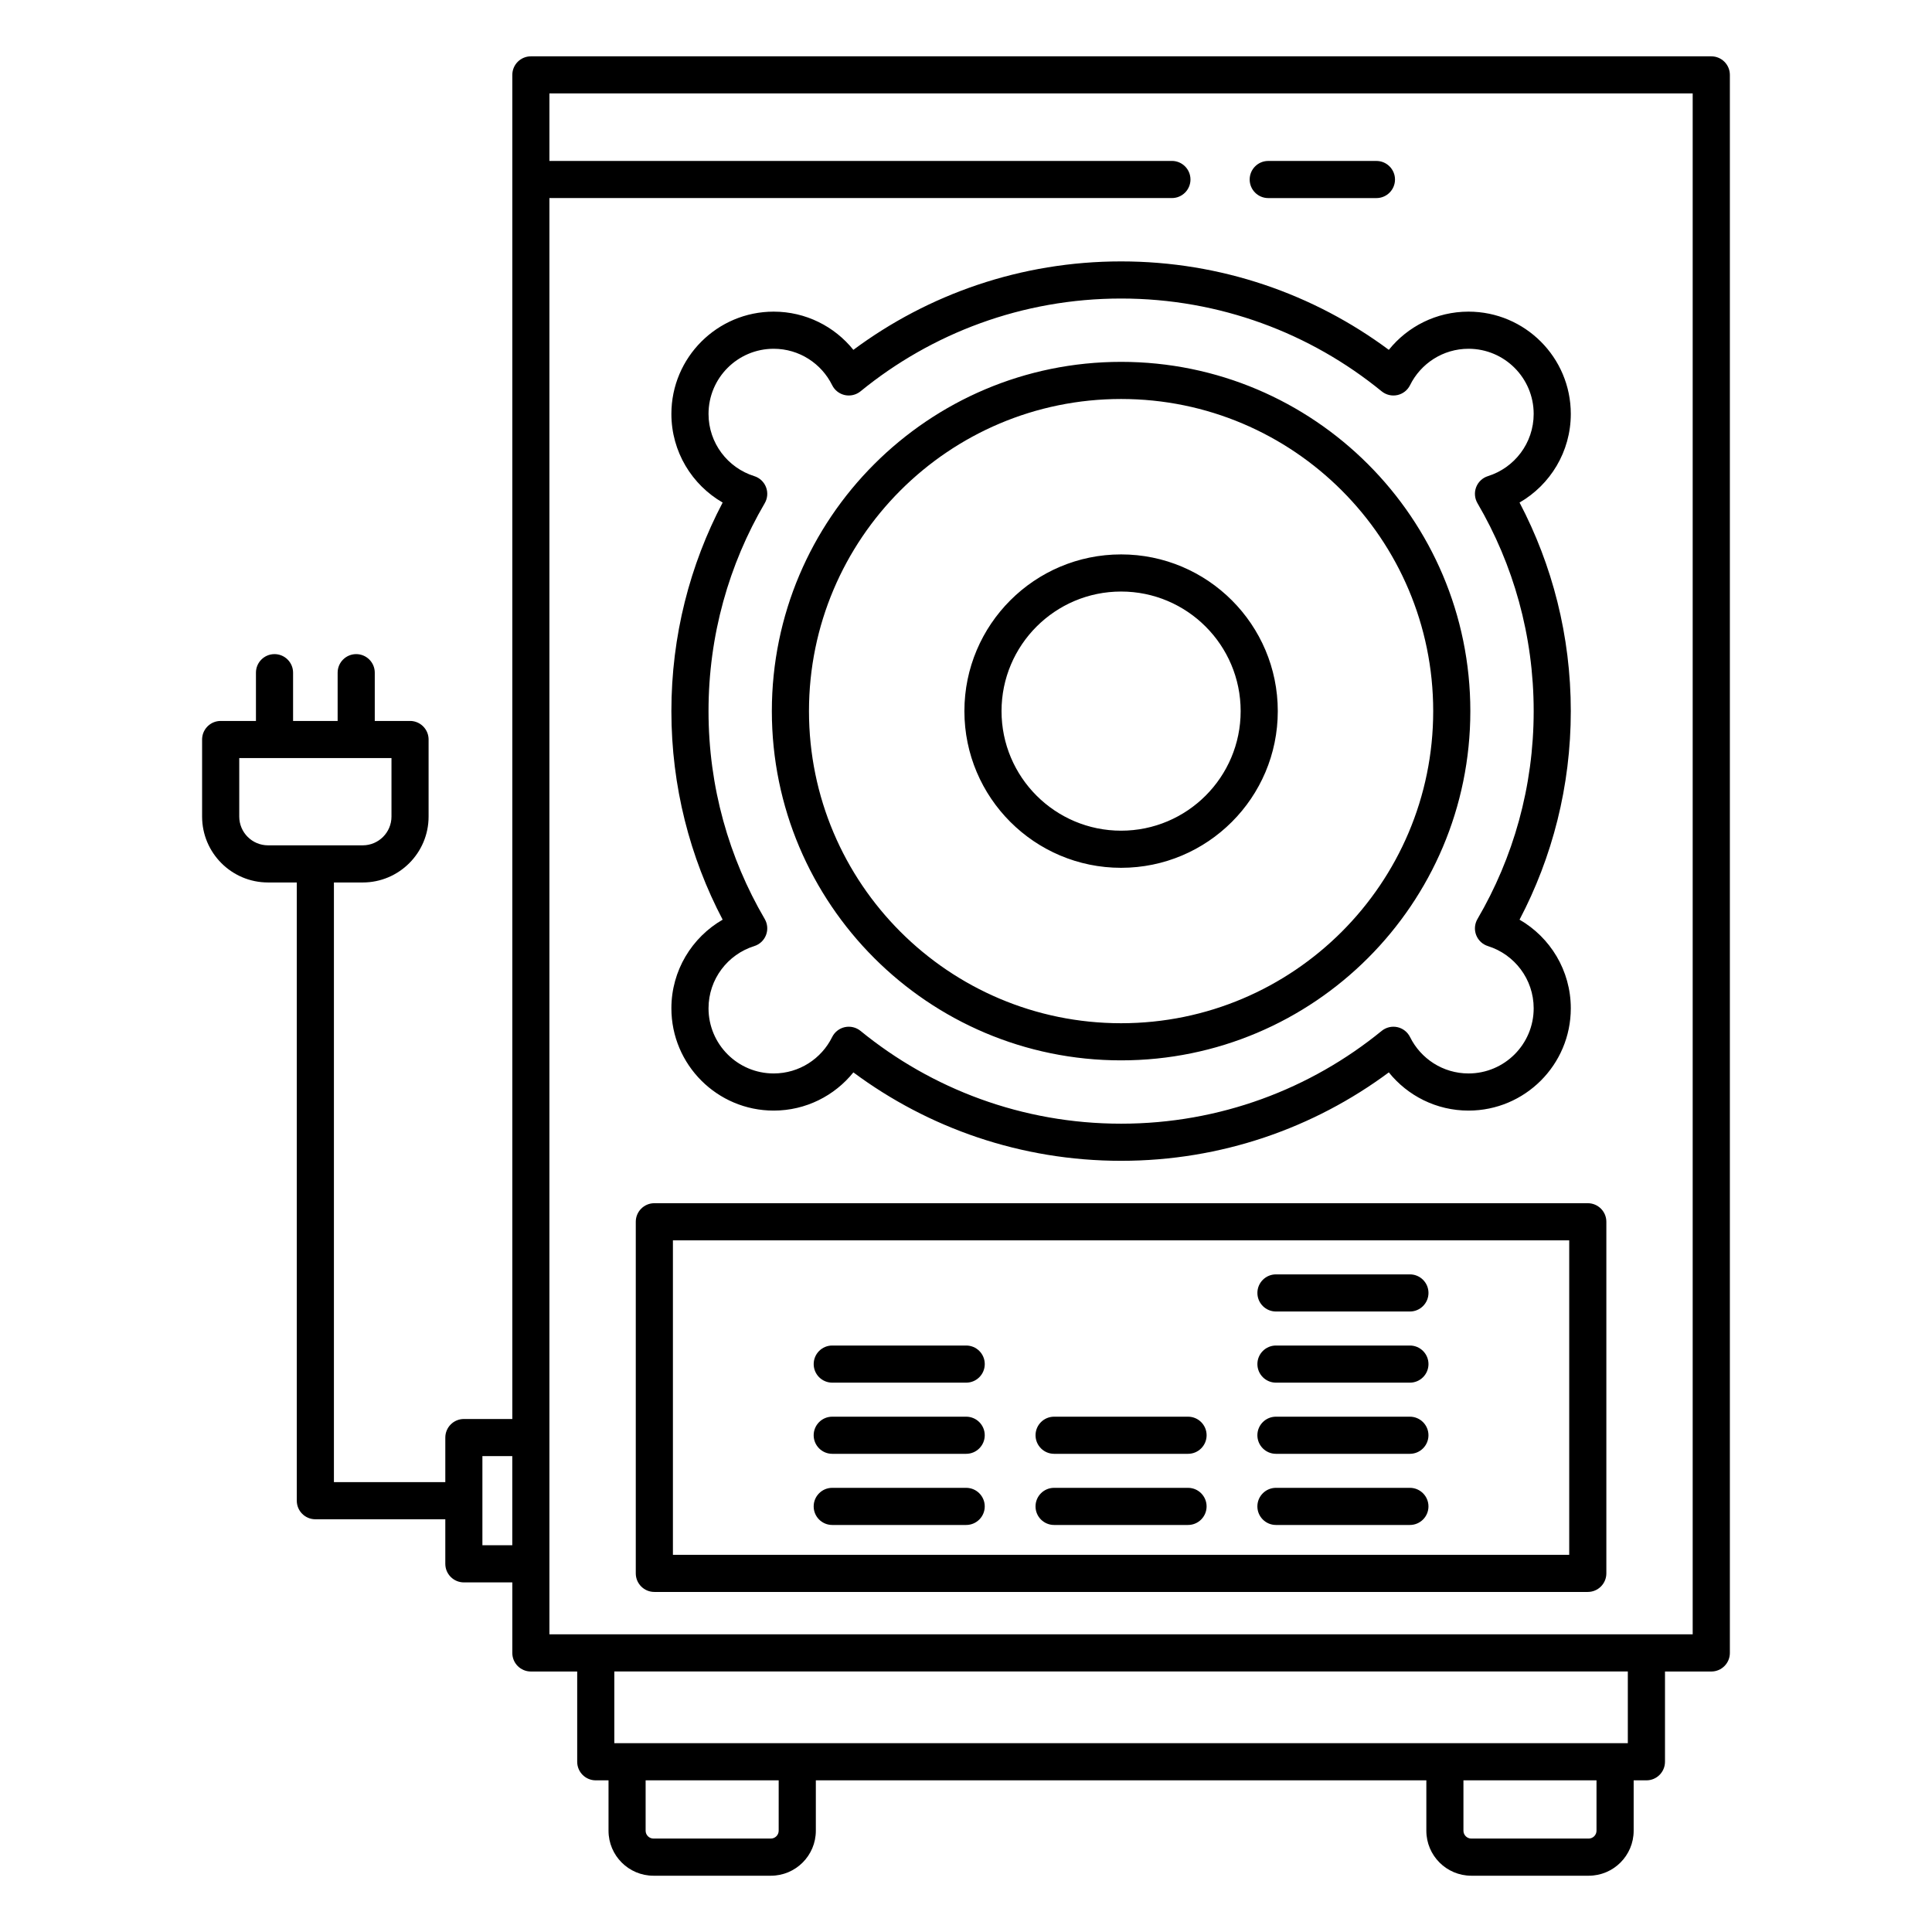
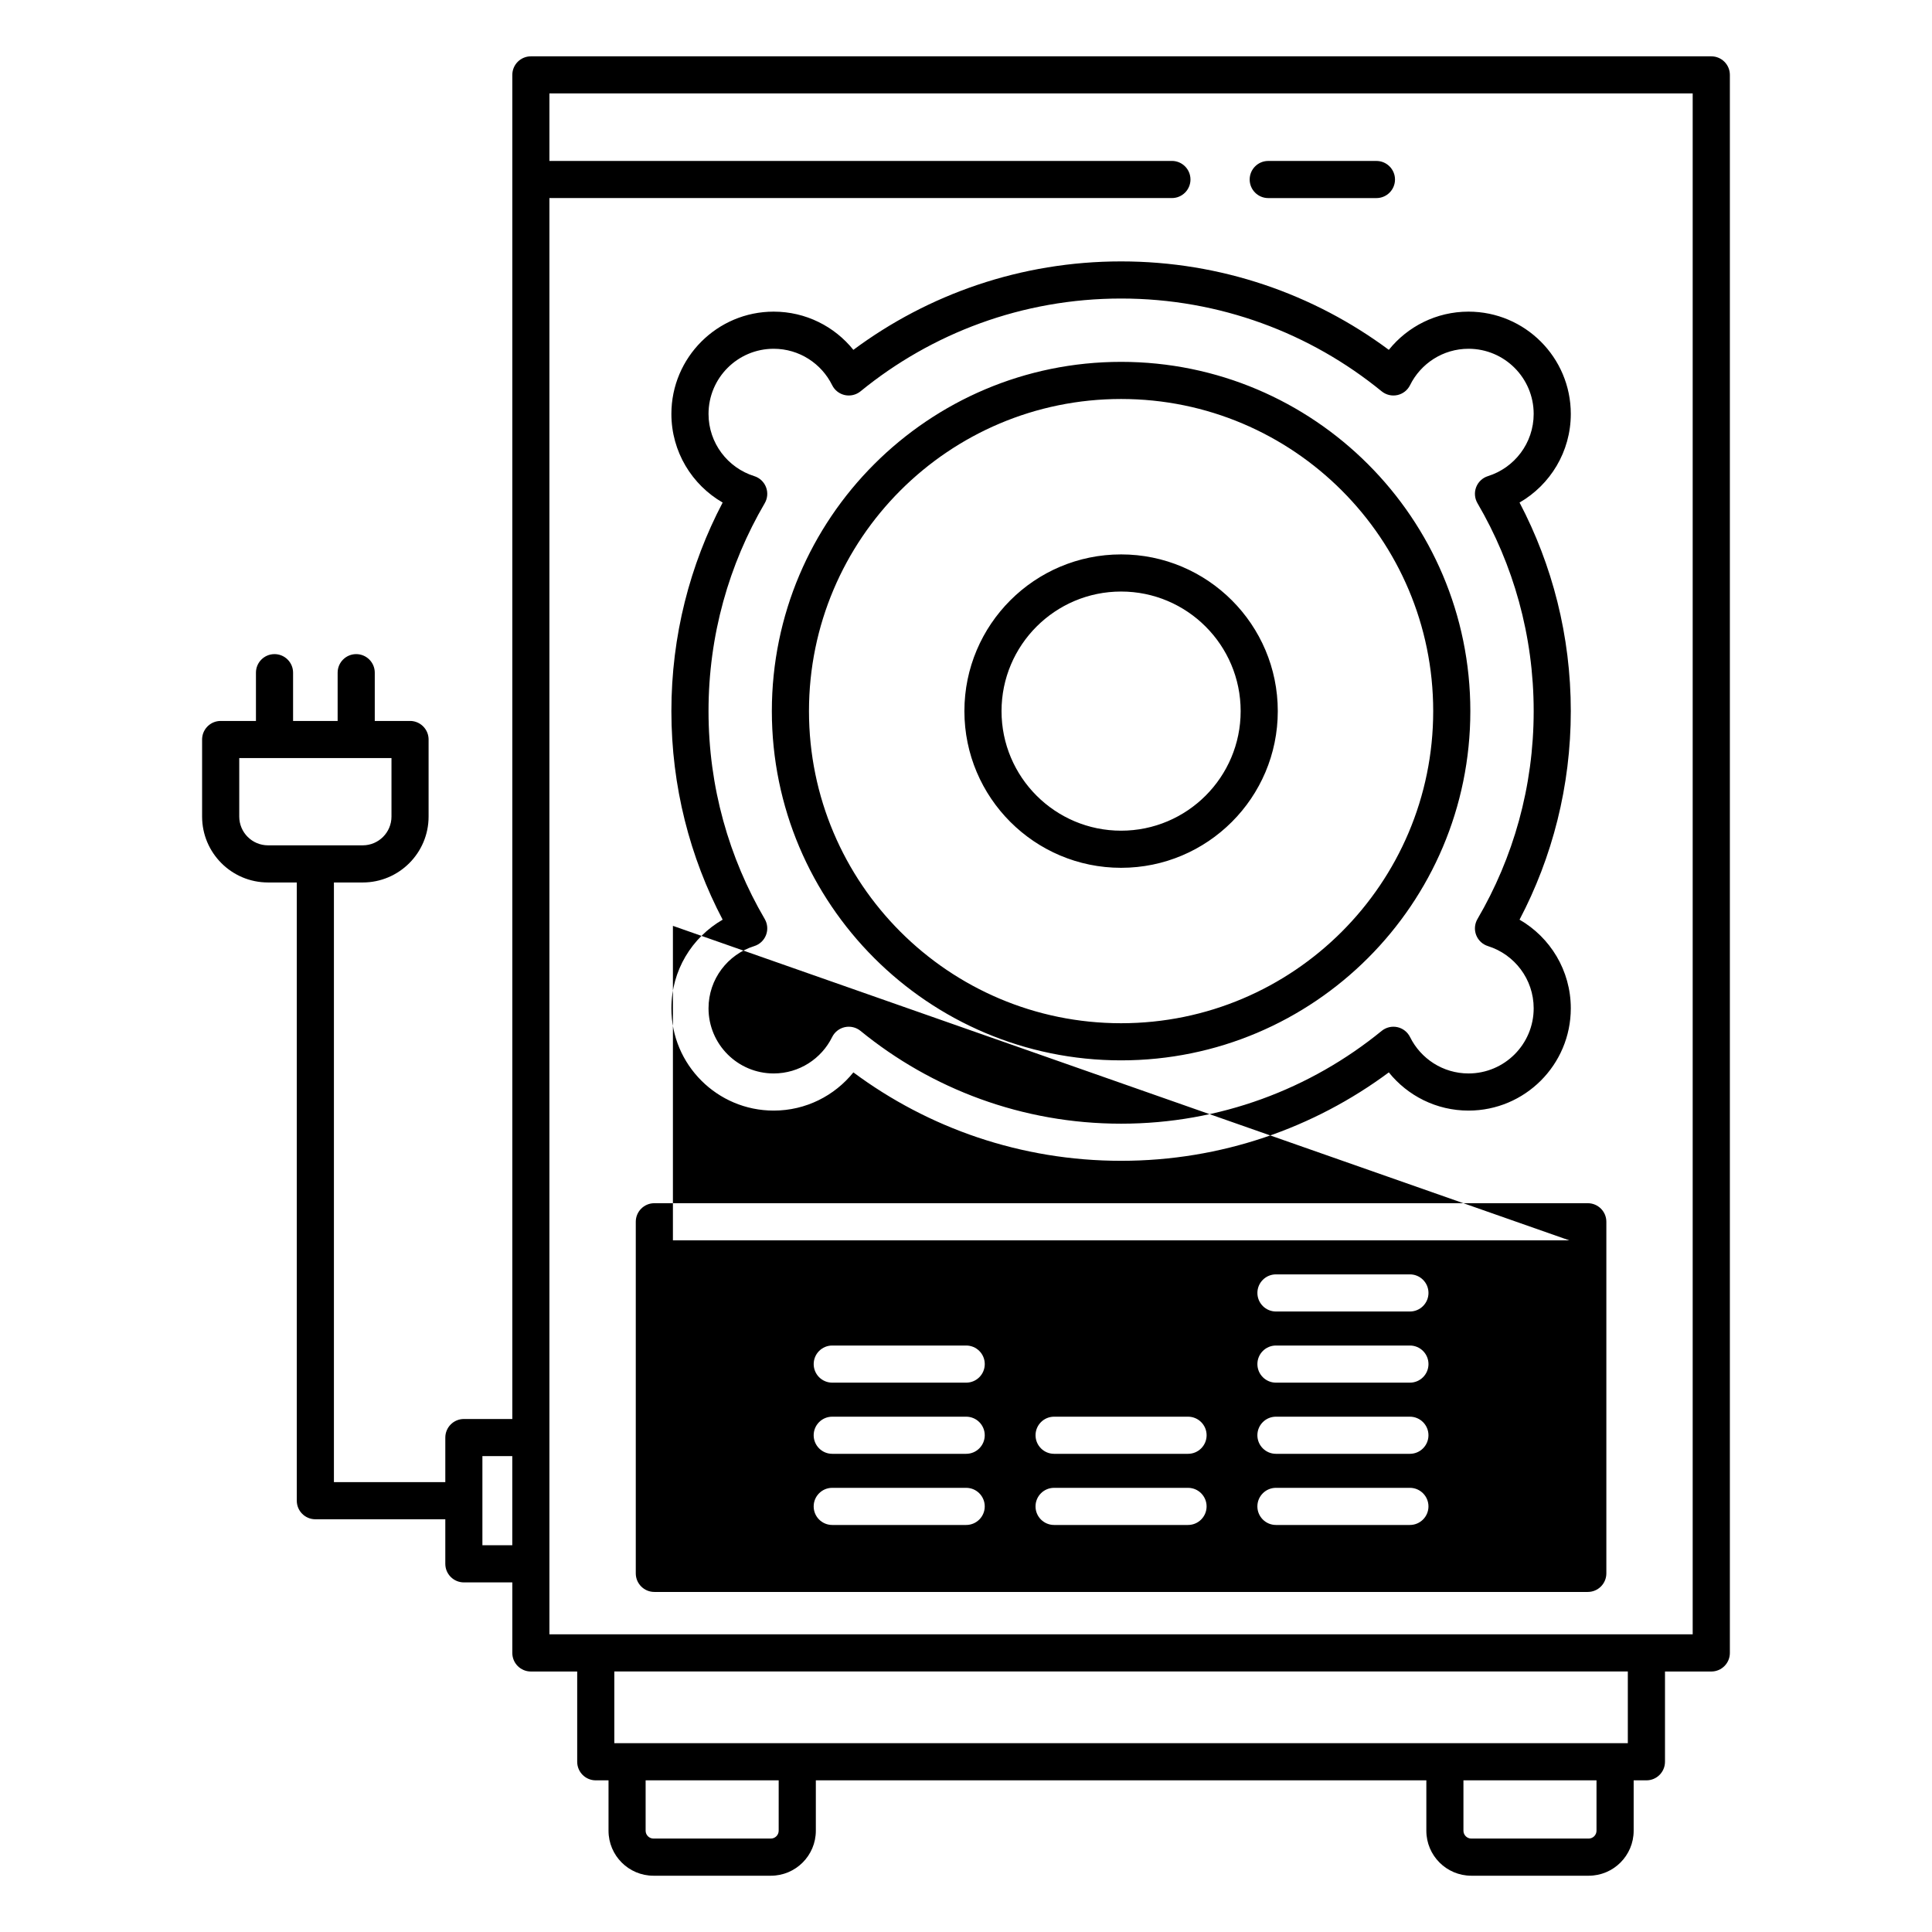
<svg xmlns="http://www.w3.org/2000/svg" fill="#000000" width="800px" height="800px" version="1.1" viewBox="144 144 512 512">
-   <path d="m279.77 163.84v356.21h-12.836c-2.719 0-4.922 2.203-4.922 4.922v11.805h-29.52v-158.91h7.625c9.641 0 17.465-7.828 17.465-17.469v-20.418c0-2.269-1.539-4.18-3.629-4.75l-0.125-0.031-0.031-0.004-0.094-0.023-0.027-0.004-0.062-0.016-0.051-0.008-0.027-0.004-0.031-0.008-0.062-0.008-0.027-0.004-0.031-0.008-0.125-0.016-0.027-0.004-0.035-0.004-0.027-0.004h-0.031l-0.062-0.008h-0.031l-0.062-0.008h-0.062l-0.031-0.004h-0.066l-0.031-0.004h-9.473v-12.793c0-2.715-2.207-4.918-4.922-4.918-2.715 0-4.918 2.203-4.918 4.918v12.793h-11.809v-12.793c0-2.715-2.207-4.918-4.922-4.918s-4.918 2.203-4.918 4.918v12.793h-9.348c-2.566 0-4.68 1.969-4.902 4.481v0.031l-0.008 0.062v0.031l-0.004 0.031v0.062l-0.004 0.031v0.094l-0.004 0.031v20.48c0 9.641 7.828 17.469 17.469 17.469h7.625v163.84c0 2.715 2.203 4.918 4.918 4.918h34.441v11.809c0 2.719 2.203 4.922 4.922 4.922h12.836v18.695c0 2.719 2.203 4.922 4.922 4.922h12.273v23.922c0 2.715 2.203 4.918 4.918 4.918h3.383v13.355c0 6.582 5.34 11.922 11.922 11.922h31.098c6.582 0 11.922-5.34 11.922-11.922v-13.355h161.79v13.355c0 6.582 5.34 11.922 11.922 11.922h31.102c6.578 0 11.918-5.34 11.918-11.922v-13.355h3.383c2.715 0 4.918-2.203 4.918-4.918v-23.922h12.273c2.719 0 4.922-2.203 4.922-4.922v-418.2c0-2.715-2.203-4.918-4.922-4.918h-312.82c-2.719 0-4.922 2.203-4.922 4.918zm287.32 451.96h-35.262v13.355c0 1.148 0.934 2.082 2.082 2.082h31.102c1.148 0 2.078-0.934 2.078-2.082zm-216.73 0h-35.262v13.355c0 1.148 0.934 2.082 2.082 2.082h31.098c1.152 0 2.082-0.934 2.082-2.082zm225.03-28.84h-268.59v19h268.59zm-285.79-28.543v18.699h302.98v-408.36h-302.98v17.891h164.97c2.715 0 4.918 2.207 4.918 4.922 0 2.715-2.203 4.918-4.918 4.918h-164.97zm280.1-90.637c0-2.715-2.203-4.918-4.922-4.918h-247.37c-2.715 0-4.922 2.203-4.922 4.918v93.18c0 2.719 2.207 4.922 4.922 4.922h247.37c2.719 0 4.922-2.203 4.922-4.922zm-9.84 4.922v83.34h-237.53v-83.34zm-280.1 57.184h-7.918v23.617h7.918zm202.38 18.246h35.496c2.715 0 4.922-2.203 4.922-4.918s-2.207-4.922-4.922-4.922h-35.496c-2.715 0-4.922 2.207-4.922 4.922s2.207 4.918 4.922 4.918zm-117.59 0h35.496c2.719 0 4.922-2.203 4.922-4.918s-2.203-4.922-4.922-4.922h-35.496c-2.715 0-4.918 2.207-4.918 4.922s2.203 4.918 4.918 4.918zm58.793 0h35.496c2.719 0 4.922-2.203 4.922-4.918s-2.203-4.922-4.922-4.922h-35.496c-2.715 0-4.918 2.207-4.918 4.922s2.203 4.918 4.918 4.918zm-58.793-18.855h35.496c2.719 0 4.922-2.207 4.922-4.922 0-2.715-2.203-4.918-4.922-4.918h-35.496c-2.715 0-4.918 2.203-4.918 4.918 0 2.715 2.203 4.922 4.918 4.922zm117.59 0h35.496c2.715 0 4.922-2.207 4.922-4.922 0-2.715-2.207-4.918-4.922-4.918h-35.496c-2.715 0-4.922 2.203-4.922 4.918 0 2.715 2.207 4.922 4.922 4.922zm-58.793 0h35.496c2.719 0 4.922-2.207 4.922-4.922 0-2.715-2.203-4.918-4.922-4.918h-35.496c-2.715 0-4.918 2.203-4.918 4.918 0 2.715 2.203 4.922 4.918 4.922zm-58.793-18.859h35.496c2.719 0 4.922-2.203 4.922-4.918 0-2.719-2.203-4.922-4.922-4.922h-35.496c-2.715 0-4.918 2.203-4.918 4.922 0 2.715 2.203 4.918 4.918 4.918zm117.59 0h35.496c2.715 0 4.922-2.203 4.922-4.918 0-2.719-2.207-4.922-4.922-4.922h-35.496c-2.715 0-4.922 2.203-4.922 4.922 0 2.715 2.207 4.918 4.922 4.918zm0-18.855h35.496c2.715 0 4.922-2.207 4.922-4.922s-2.207-4.918-4.922-4.918h-35.496c-2.715 0-4.922 2.203-4.922 4.918s2.207 4.922 4.922 4.922zm-111.99-254.85c-4.969-6.176-12.59-10.125-21.125-10.125-14.957 0-27.105 12.145-27.105 27.105 0 10.035 5.469 18.805 13.586 23.488-8.676 16.523-13.586 35.328-13.586 55.27 0 19.941 4.91 38.746 13.586 55.27-8.117 4.684-13.586 13.453-13.586 23.492 0 14.957 12.148 27.105 27.105 27.105 8.535 0 16.156-3.953 21.125-10.125 19.82 14.719 44.375 23.434 70.949 23.434 26.57 0 51.125-8.715 70.949-23.434 4.969 6.172 12.586 10.125 21.121 10.125 14.961 0 27.105-12.148 27.105-27.105 0-10.039-5.469-18.809-13.582-23.492 8.672-16.523 13.582-35.328 13.582-55.27 0-19.941-4.91-38.746-13.582-55.27 8.113-4.684 13.582-13.453 13.582-23.488 0-14.961-12.145-27.105-27.105-27.105-8.535 0-16.152 3.949-21.121 10.125-19.824-14.723-44.379-23.438-70.949-23.438-26.574 0-51.129 8.715-70.949 23.438zm-5.629 9.355c0.664 1.348 1.902 2.312 3.367 2.633 1.465 0.316 2.996-0.051 4.156-0.996 18.824-15.367 42.871-24.59 69.055-24.59 26.18 0 50.227 9.223 69.051 24.59 1.164 0.945 2.691 1.312 4.156 0.996 1.465-0.32 2.703-1.285 3.367-2.633 2.82-5.707 8.703-9.641 15.496-9.641 9.527 0 17.266 7.734 17.266 17.266 0 7.734-5.098 14.289-12.117 16.484-1.43 0.445-2.578 1.52-3.121 2.918-0.539 1.398-0.414 2.969 0.344 4.262 9.469 16.18 14.895 35.008 14.895 55.094 0 20.086-5.426 38.914-14.895 55.094-0.758 1.297-0.883 2.863-0.344 4.262 0.543 1.398 1.691 2.473 3.121 2.918 7.019 2.195 12.117 8.75 12.117 16.488 0 9.527-7.738 17.262-17.266 17.262-6.793 0-12.676-3.934-15.496-9.641-0.664-1.344-1.902-2.312-3.367-2.633-1.465-0.316-2.992 0.051-4.156 0.996-18.824 15.367-42.871 24.59-69.051 24.59-26.184 0-50.23-9.223-69.055-24.59-1.16-0.945-2.691-1.312-4.156-0.996-1.465 0.32-2.703 1.289-3.367 2.633-2.816 5.707-8.699 9.641-15.496 9.641-9.527 0-17.262-7.734-17.262-17.262 0-7.738 5.098-14.293 12.113-16.488 1.434-0.445 2.578-1.52 3.121-2.918 0.543-1.398 0.414-2.965-0.34-4.262-9.469-16.18-14.895-35.008-14.895-55.094 0-20.086 5.426-38.914 14.895-55.094 0.754-1.293 0.883-2.863 0.34-4.262-0.543-1.398-1.688-2.473-3.121-2.918-7.016-2.195-12.113-8.75-12.113-16.484 0-9.531 7.734-17.266 17.262-17.266 6.797 0 12.68 3.934 15.496 9.641zm76.578-6.172c-51.082 0-92.555 41.473-92.555 92.555s41.473 92.555 92.555 92.555 92.551-41.473 92.551-92.555-41.469-92.555-92.551-92.555zm0 9.84c45.648 0 82.711 37.062 82.711 82.715 0 45.652-37.062 82.715-82.711 82.715-45.652 0-82.715-37.062-82.715-82.715 0-45.652 37.062-82.715 82.715-82.715zm0 41.188c-22.922 0-41.527 18.609-41.527 41.527s18.605 41.527 41.527 41.527c22.918 0 41.523-18.609 41.523-41.527s-18.605-41.527-41.523-41.527zm-233.7 53.973v15.496c0 4.211 3.418 7.629 7.629 7.629h25.09c4.211 0 7.625-3.418 7.625-7.629v-15.496zm233.7-44.133c17.488 0 31.684 14.199 31.684 31.688s-14.195 31.688-31.684 31.688-31.688-14.199-31.688-31.688 14.199-31.688 31.688-31.688zm38.992-104.27h28.672c2.715 0 4.922-2.203 4.922-4.918 0-2.715-2.207-4.922-4.922-4.922h-28.672c-2.715 0-4.918 2.207-4.918 4.922 0 2.715 2.203 4.918 4.918 4.918z" fill-rule="evenodd" />
+   <path d="m279.77 163.84v356.21h-12.836c-2.719 0-4.922 2.203-4.922 4.922v11.805h-29.52v-158.91h7.625c9.641 0 17.465-7.828 17.465-17.469v-20.418c0-2.269-1.539-4.18-3.629-4.75l-0.125-0.031-0.031-0.004-0.094-0.023-0.027-0.004-0.062-0.016-0.051-0.008-0.027-0.004-0.031-0.008-0.062-0.008-0.027-0.004-0.031-0.008-0.125-0.016-0.027-0.004-0.035-0.004-0.027-0.004h-0.031l-0.062-0.008h-0.031l-0.062-0.008h-0.062l-0.031-0.004h-0.066l-0.031-0.004h-9.473v-12.793c0-2.715-2.207-4.918-4.922-4.918-2.715 0-4.918 2.203-4.918 4.918v12.793h-11.809v-12.793c0-2.715-2.207-4.918-4.922-4.918s-4.918 2.203-4.918 4.918v12.793h-9.348c-2.566 0-4.68 1.969-4.902 4.481v0.031l-0.008 0.062v0.031l-0.004 0.031v0.062l-0.004 0.031v0.094l-0.004 0.031v20.48c0 9.641 7.828 17.469 17.469 17.469h7.625v163.84c0 2.715 2.203 4.918 4.918 4.918h34.441v11.809c0 2.719 2.203 4.922 4.922 4.922h12.836v18.695c0 2.719 2.203 4.922 4.922 4.922h12.273v23.922c0 2.715 2.203 4.918 4.918 4.918h3.383v13.355c0 6.582 5.34 11.922 11.922 11.922h31.098c6.582 0 11.922-5.34 11.922-11.922v-13.355h161.79v13.355c0 6.582 5.34 11.922 11.922 11.922h31.102c6.578 0 11.918-5.34 11.918-11.922v-13.355h3.383c2.715 0 4.918-2.203 4.918-4.918v-23.922h12.273c2.719 0 4.922-2.203 4.922-4.922v-418.2c0-2.715-2.203-4.918-4.922-4.918h-312.82c-2.719 0-4.922 2.203-4.922 4.918zm287.32 451.96h-35.262v13.355c0 1.148 0.934 2.082 2.082 2.082h31.102c1.148 0 2.078-0.934 2.078-2.082zm-216.73 0h-35.262v13.355c0 1.148 0.934 2.082 2.082 2.082h31.098c1.152 0 2.082-0.934 2.082-2.082zm225.03-28.84h-268.59v19h268.59zm-285.79-28.543v18.699h302.98v-408.36h-302.98v17.891h164.97c2.715 0 4.918 2.207 4.918 4.922 0 2.715-2.203 4.918-4.918 4.918h-164.97zm280.1-90.637c0-2.715-2.203-4.918-4.922-4.918h-247.37c-2.715 0-4.922 2.203-4.922 4.918v93.18c0 2.719 2.207 4.922 4.922 4.922h247.37c2.719 0 4.922-2.203 4.922-4.922zm-9.84 4.922h-237.53v-83.34zm-280.1 57.184h-7.918v23.617h7.918zm202.38 18.246h35.496c2.715 0 4.922-2.203 4.922-4.918s-2.207-4.922-4.922-4.922h-35.496c-2.715 0-4.922 2.207-4.922 4.922s2.207 4.918 4.922 4.918zm-117.59 0h35.496c2.719 0 4.922-2.203 4.922-4.918s-2.203-4.922-4.922-4.922h-35.496c-2.715 0-4.918 2.207-4.918 4.922s2.203 4.918 4.918 4.918zm58.793 0h35.496c2.719 0 4.922-2.203 4.922-4.918s-2.203-4.922-4.922-4.922h-35.496c-2.715 0-4.918 2.207-4.918 4.922s2.203 4.918 4.918 4.918zm-58.793-18.855h35.496c2.719 0 4.922-2.207 4.922-4.922 0-2.715-2.203-4.918-4.922-4.918h-35.496c-2.715 0-4.918 2.203-4.918 4.918 0 2.715 2.203 4.922 4.918 4.922zm117.59 0h35.496c2.715 0 4.922-2.207 4.922-4.922 0-2.715-2.207-4.918-4.922-4.918h-35.496c-2.715 0-4.922 2.203-4.922 4.918 0 2.715 2.207 4.922 4.922 4.922zm-58.793 0h35.496c2.719 0 4.922-2.207 4.922-4.922 0-2.715-2.203-4.918-4.922-4.918h-35.496c-2.715 0-4.918 2.203-4.918 4.918 0 2.715 2.203 4.922 4.918 4.922zm-58.793-18.859h35.496c2.719 0 4.922-2.203 4.922-4.918 0-2.719-2.203-4.922-4.922-4.922h-35.496c-2.715 0-4.918 2.203-4.918 4.922 0 2.715 2.203 4.918 4.918 4.918zm117.59 0h35.496c2.715 0 4.922-2.203 4.922-4.918 0-2.719-2.207-4.922-4.922-4.922h-35.496c-2.715 0-4.922 2.203-4.922 4.922 0 2.715 2.207 4.918 4.922 4.918zm0-18.855h35.496c2.715 0 4.922-2.207 4.922-4.922s-2.207-4.918-4.922-4.918h-35.496c-2.715 0-4.922 2.203-4.922 4.918s2.207 4.922 4.922 4.922zm-111.99-254.85c-4.969-6.176-12.59-10.125-21.125-10.125-14.957 0-27.105 12.145-27.105 27.105 0 10.035 5.469 18.805 13.586 23.488-8.676 16.523-13.586 35.328-13.586 55.27 0 19.941 4.91 38.746 13.586 55.27-8.117 4.684-13.586 13.453-13.586 23.492 0 14.957 12.148 27.105 27.105 27.105 8.535 0 16.156-3.953 21.125-10.125 19.82 14.719 44.375 23.434 70.949 23.434 26.57 0 51.125-8.715 70.949-23.434 4.969 6.172 12.586 10.125 21.121 10.125 14.961 0 27.105-12.148 27.105-27.105 0-10.039-5.469-18.809-13.582-23.492 8.672-16.523 13.582-35.328 13.582-55.27 0-19.941-4.91-38.746-13.582-55.27 8.113-4.684 13.582-13.453 13.582-23.488 0-14.961-12.145-27.105-27.105-27.105-8.535 0-16.152 3.949-21.121 10.125-19.824-14.723-44.379-23.438-70.949-23.438-26.574 0-51.129 8.715-70.949 23.438zm-5.629 9.355c0.664 1.348 1.902 2.312 3.367 2.633 1.465 0.316 2.996-0.051 4.156-0.996 18.824-15.367 42.871-24.59 69.055-24.59 26.18 0 50.227 9.223 69.051 24.59 1.164 0.945 2.691 1.312 4.156 0.996 1.465-0.32 2.703-1.285 3.367-2.633 2.82-5.707 8.703-9.641 15.496-9.641 9.527 0 17.266 7.734 17.266 17.266 0 7.734-5.098 14.289-12.117 16.484-1.43 0.445-2.578 1.52-3.121 2.918-0.539 1.398-0.414 2.969 0.344 4.262 9.469 16.18 14.895 35.008 14.895 55.094 0 20.086-5.426 38.914-14.895 55.094-0.758 1.297-0.883 2.863-0.344 4.262 0.543 1.398 1.691 2.473 3.121 2.918 7.019 2.195 12.117 8.75 12.117 16.488 0 9.527-7.738 17.262-17.266 17.262-6.793 0-12.676-3.934-15.496-9.641-0.664-1.344-1.902-2.312-3.367-2.633-1.465-0.316-2.992 0.051-4.156 0.996-18.824 15.367-42.871 24.59-69.051 24.59-26.184 0-50.23-9.223-69.055-24.59-1.16-0.945-2.691-1.312-4.156-0.996-1.465 0.32-2.703 1.289-3.367 2.633-2.816 5.707-8.699 9.641-15.496 9.641-9.527 0-17.262-7.734-17.262-17.262 0-7.738 5.098-14.293 12.113-16.488 1.434-0.445 2.578-1.52 3.121-2.918 0.543-1.398 0.414-2.965-0.34-4.262-9.469-16.18-14.895-35.008-14.895-55.094 0-20.086 5.426-38.914 14.895-55.094 0.754-1.293 0.883-2.863 0.34-4.262-0.543-1.398-1.688-2.473-3.121-2.918-7.016-2.195-12.113-8.75-12.113-16.484 0-9.531 7.734-17.266 17.262-17.266 6.797 0 12.68 3.934 15.496 9.641zm76.578-6.172c-51.082 0-92.555 41.473-92.555 92.555s41.473 92.555 92.555 92.555 92.551-41.473 92.551-92.555-41.469-92.555-92.551-92.555zm0 9.84c45.648 0 82.711 37.062 82.711 82.715 0 45.652-37.062 82.715-82.711 82.715-45.652 0-82.715-37.062-82.715-82.715 0-45.652 37.062-82.715 82.715-82.715zm0 41.188c-22.922 0-41.527 18.609-41.527 41.527s18.605 41.527 41.527 41.527c22.918 0 41.523-18.609 41.523-41.527s-18.605-41.527-41.523-41.527zm-233.7 53.973v15.496c0 4.211 3.418 7.629 7.629 7.629h25.09c4.211 0 7.625-3.418 7.625-7.629v-15.496zm233.7-44.133c17.488 0 31.684 14.199 31.684 31.688s-14.195 31.688-31.684 31.688-31.688-14.199-31.688-31.688 14.199-31.688 31.688-31.688zm38.992-104.27h28.672c2.715 0 4.922-2.203 4.922-4.918 0-2.715-2.207-4.922-4.922-4.922h-28.672c-2.715 0-4.918 2.207-4.918 4.922 0 2.715 2.203 4.918 4.918 4.918z" fill-rule="evenodd" />
</svg>